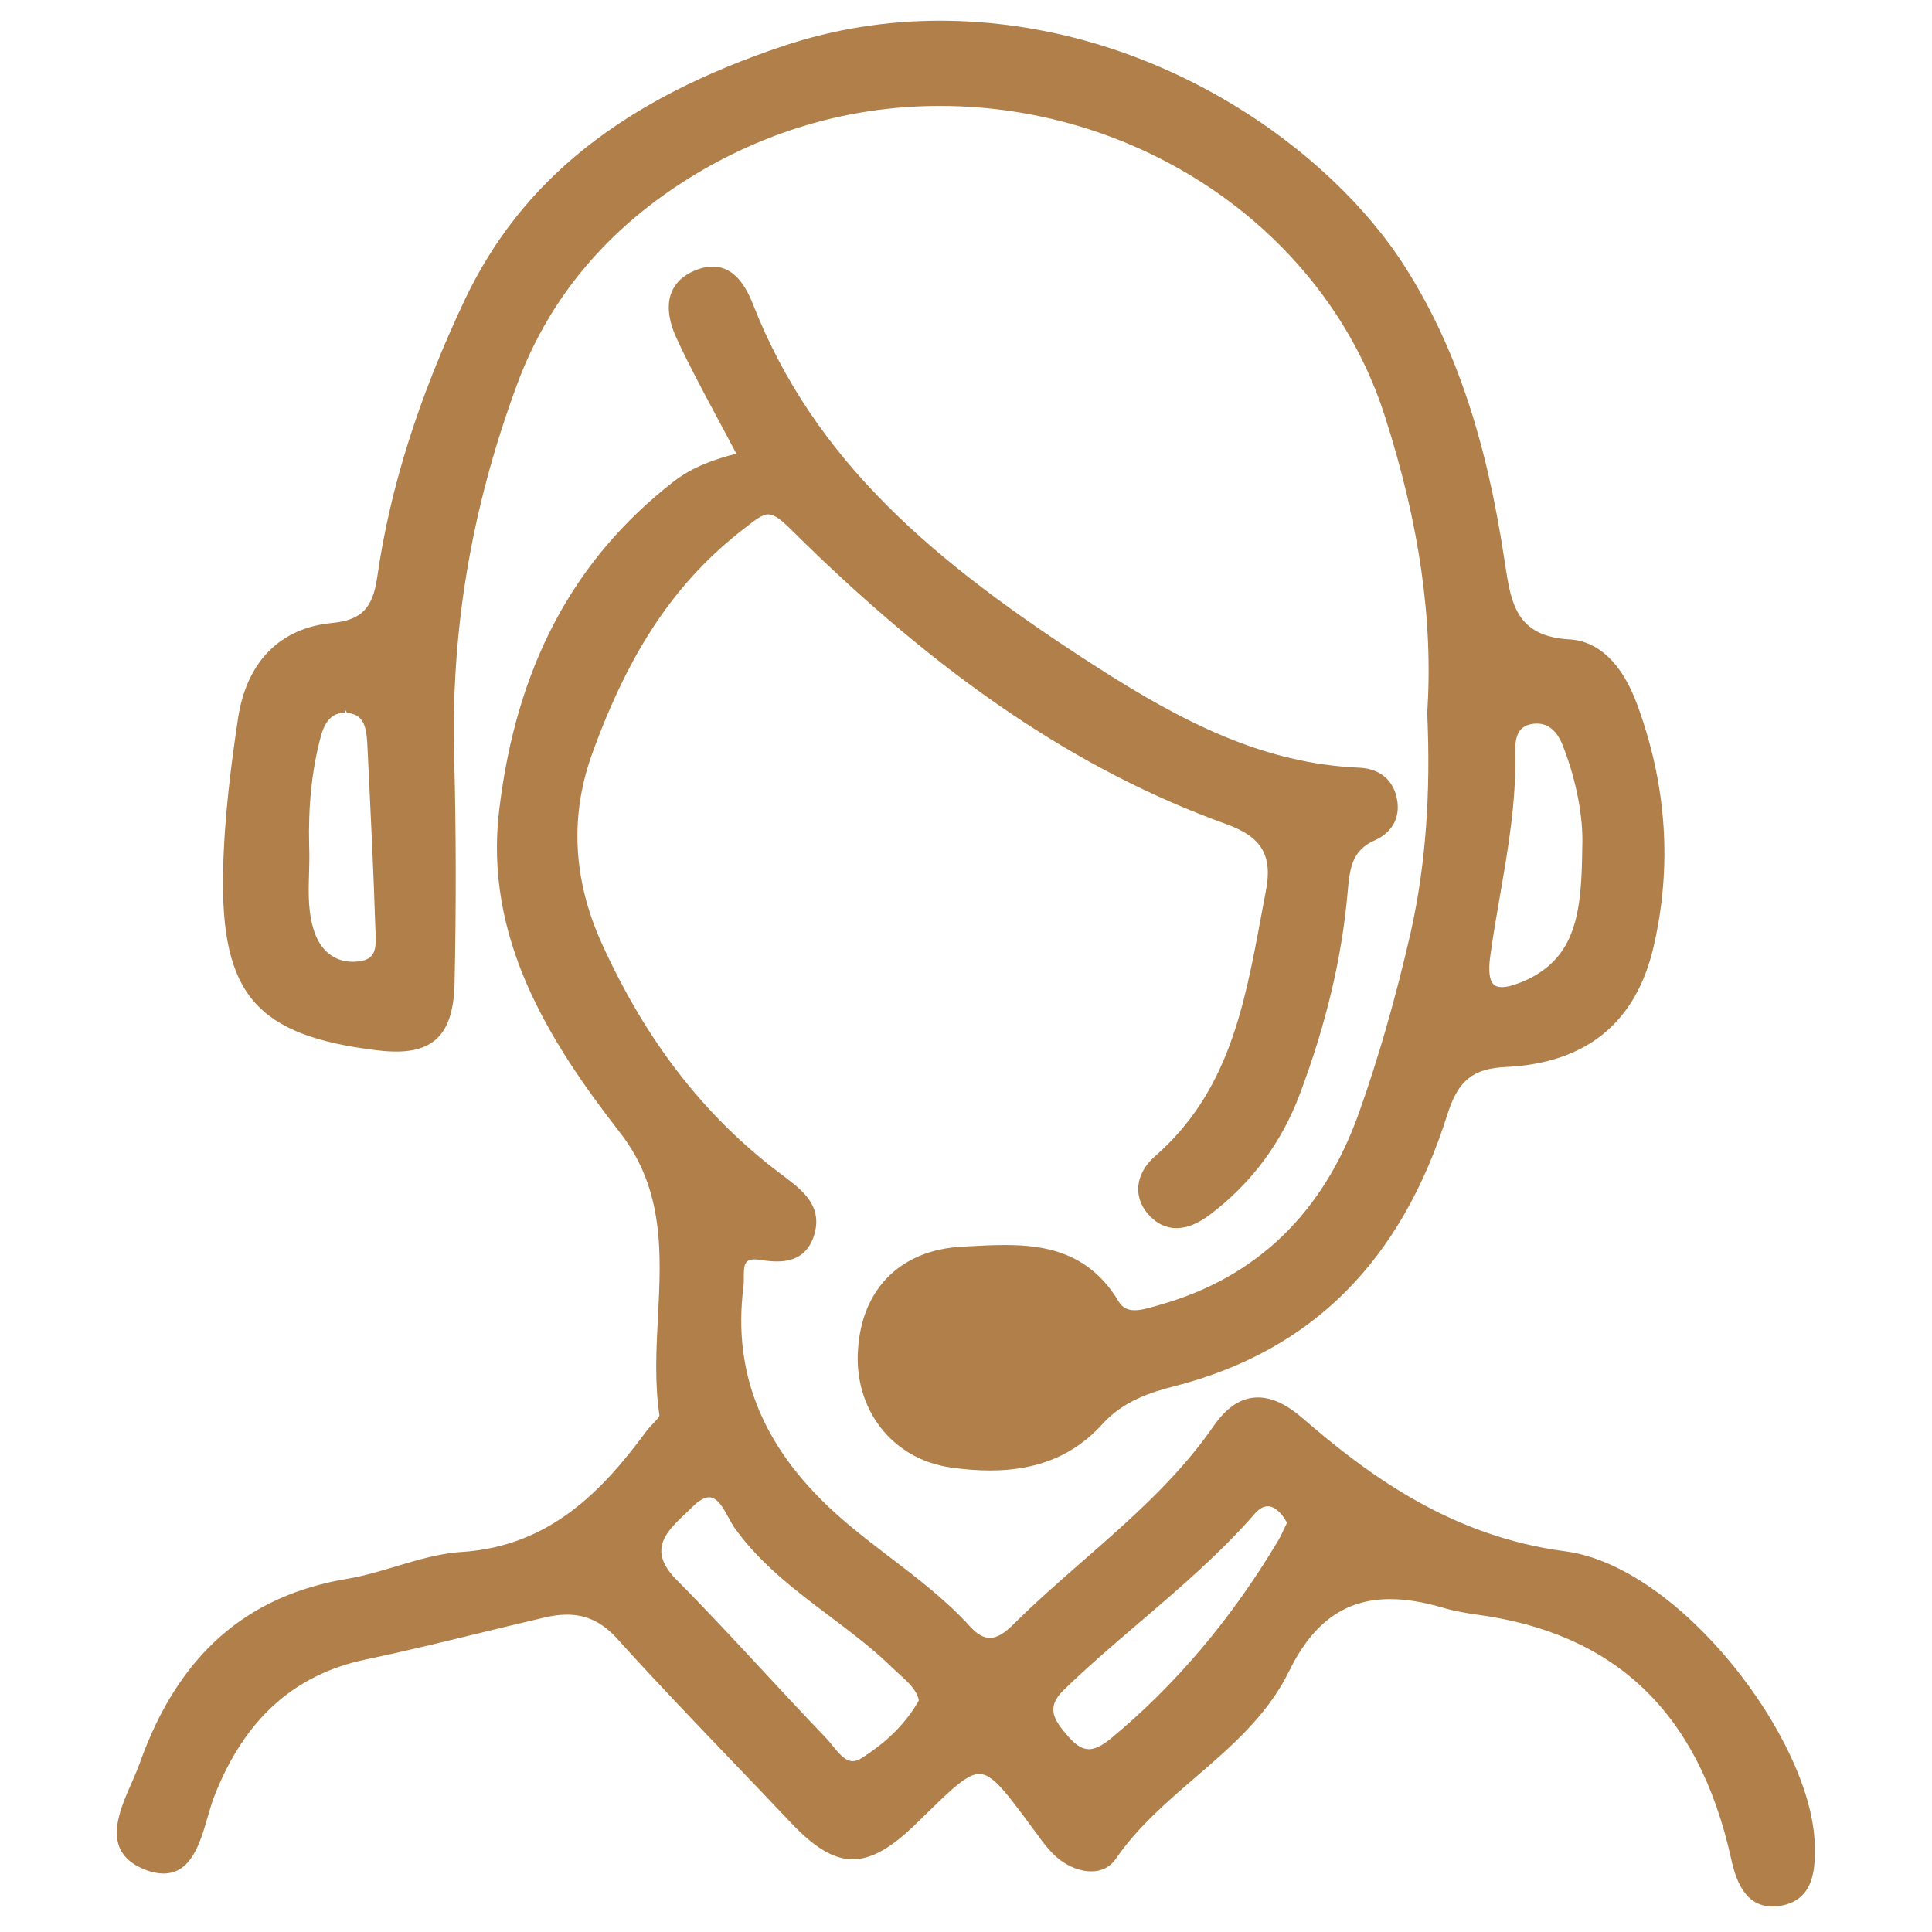
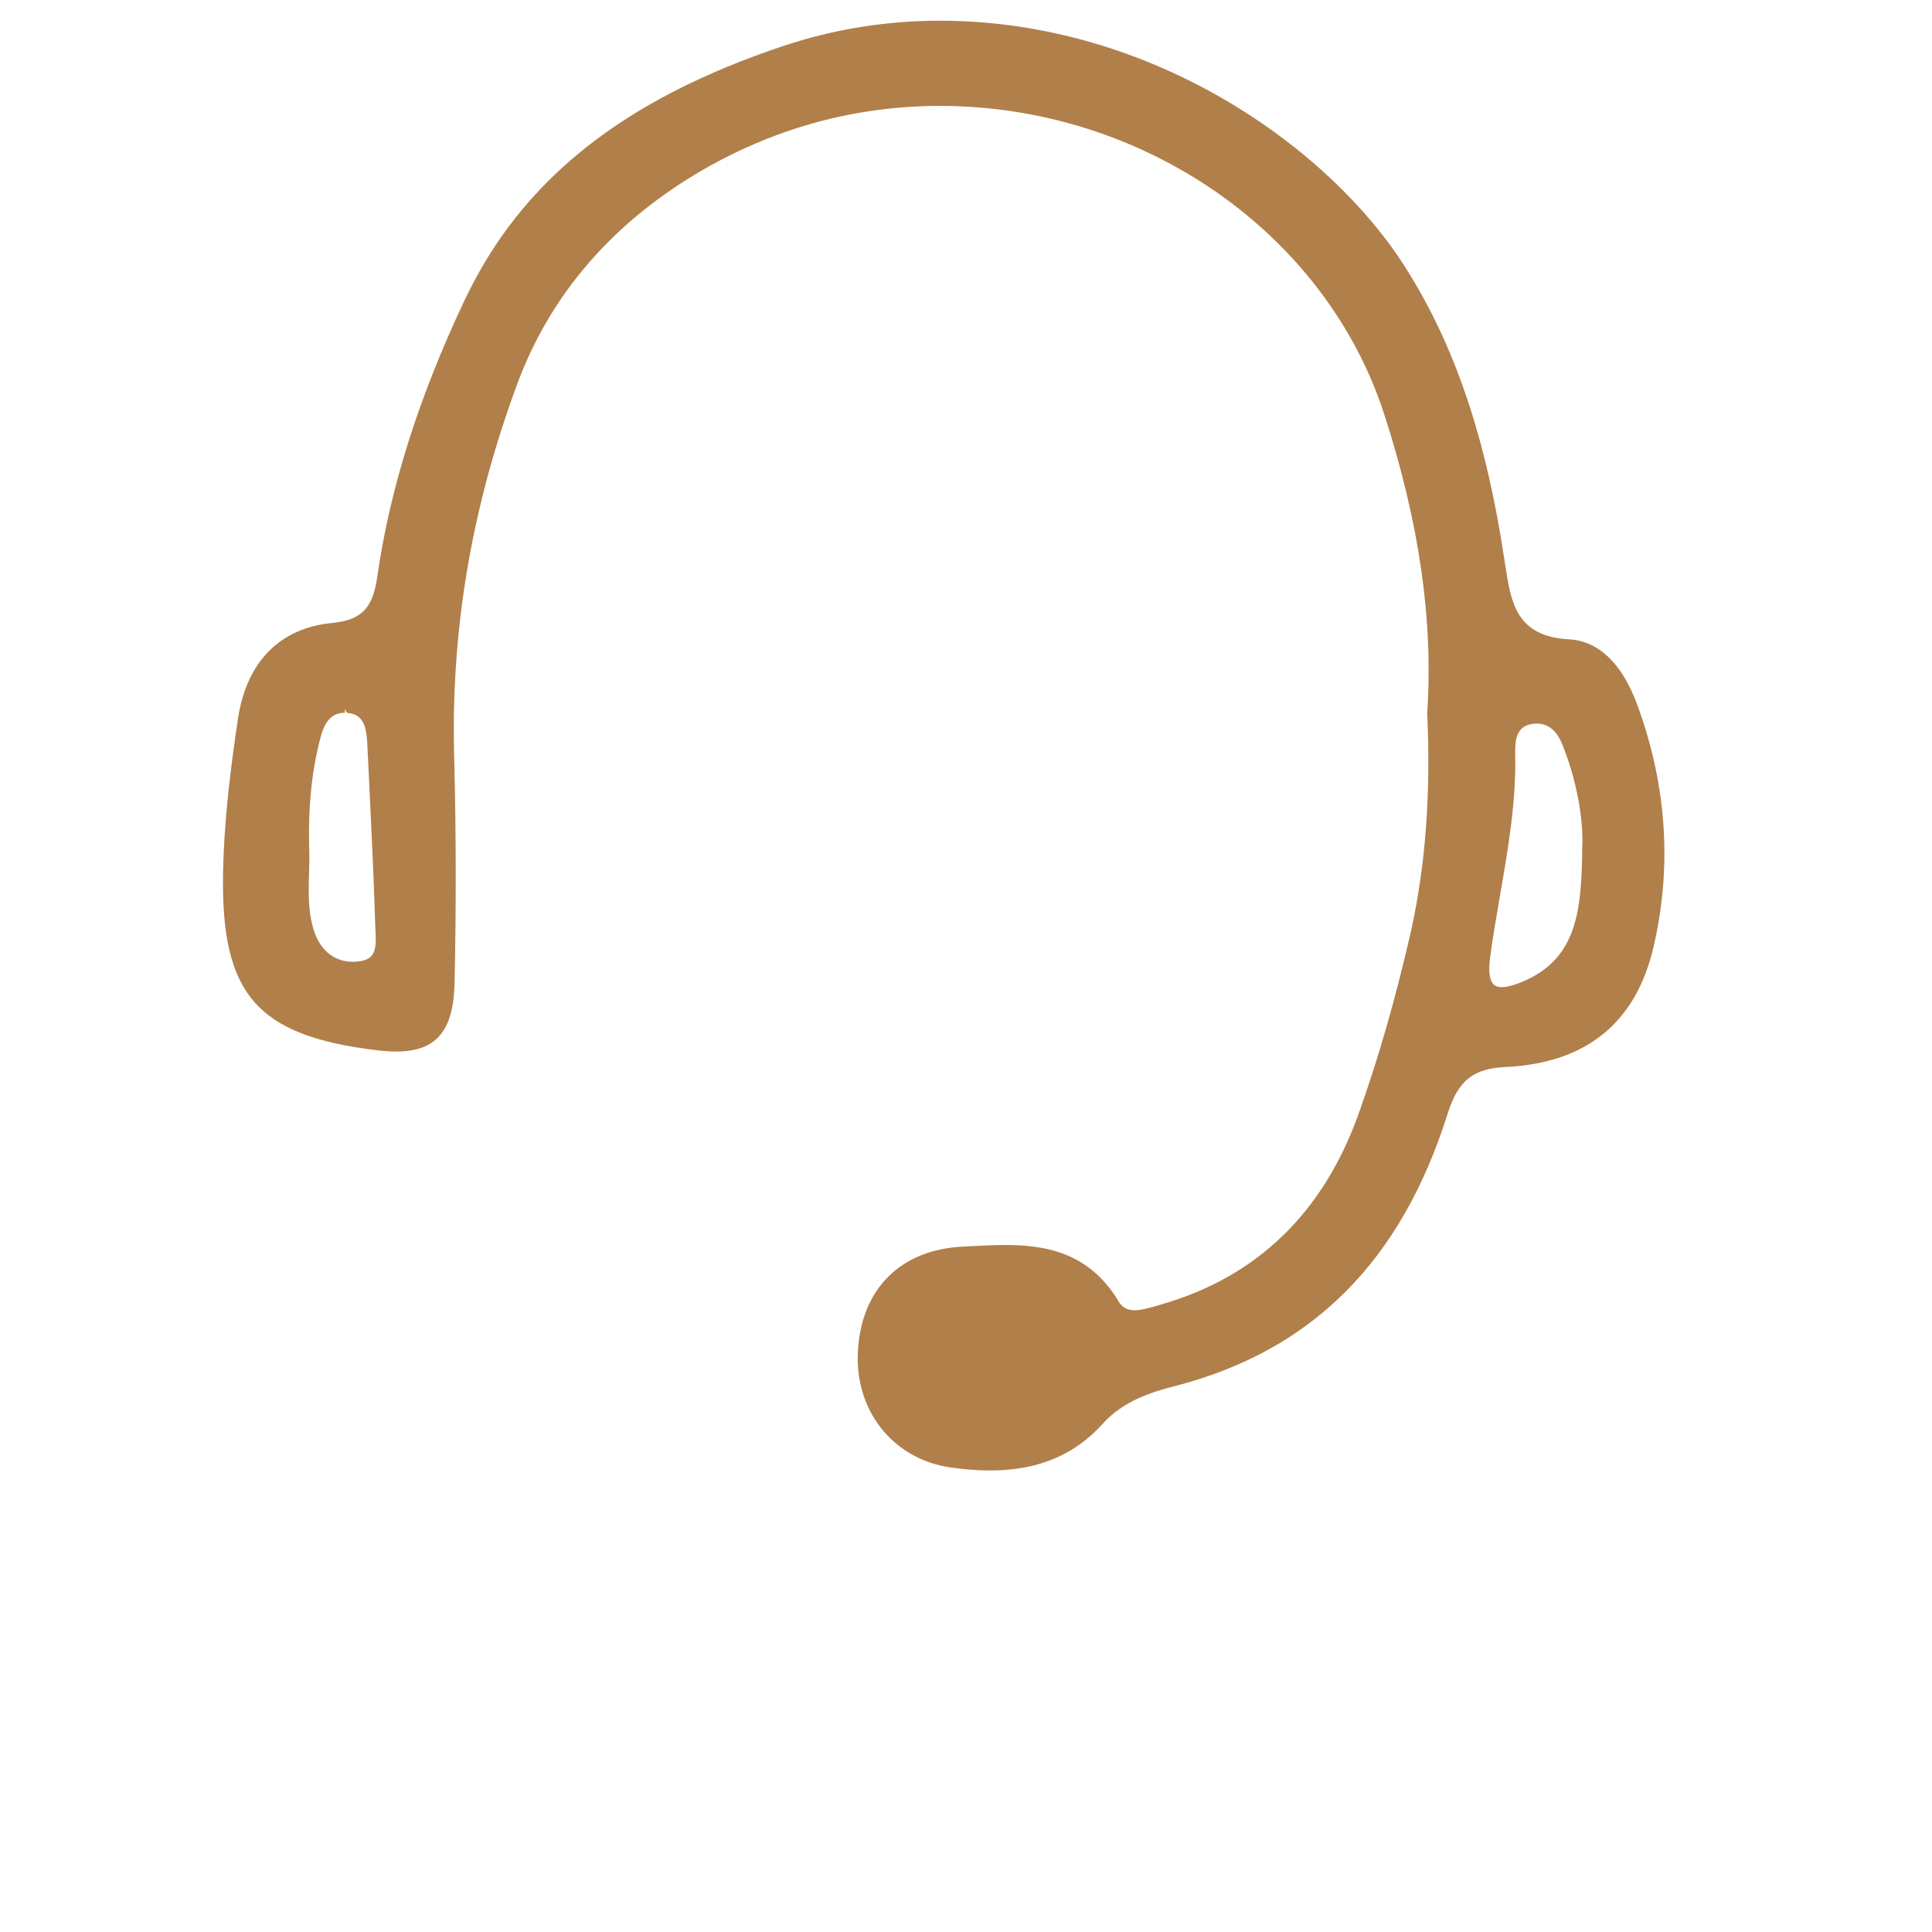
<svg xmlns="http://www.w3.org/2000/svg" fill="none" viewBox="0 0 50 50" height="50" width="50">
-   <path fill="#B17F4A" d="M46.965 47.722C46.882 44.996 43.47 40.539 40.512 40.148C37.589 39.771 35.436 38.196 33.715 36.706C33.294 36.342 32.914 36.166 32.555 36.166C32.129 36.166 31.752 36.41 31.403 36.914C30.473 38.257 29.241 39.333 28.05 40.375C27.43 40.917 26.788 41.477 26.197 42.068C25.973 42.287 25.789 42.388 25.617 42.388C25.454 42.388 25.287 42.293 25.108 42.097C24.492 41.418 23.758 40.857 23.048 40.315C22.623 39.99 22.197 39.666 21.793 39.314C19.781 37.568 18.946 35.6 19.241 33.297C19.25 33.223 19.25 33.141 19.25 33.059C19.249 32.898 19.249 32.731 19.327 32.654C19.367 32.613 19.433 32.593 19.526 32.593C19.565 32.593 19.609 32.596 19.658 32.604C19.813 32.629 19.965 32.646 20.109 32.646C20.605 32.646 20.918 32.429 21.064 31.985C21.31 31.215 20.766 30.804 20.287 30.442L20.193 30.371C18.234 28.894 16.724 26.949 15.578 24.425C14.818 22.753 14.74 21.077 15.348 19.443C16.315 16.796 17.505 15.031 19.264 13.674C19.553 13.448 19.727 13.312 19.884 13.312C20.026 13.312 20.19 13.422 20.472 13.704C24.324 17.526 27.909 19.951 31.754 21.335C32.66 21.663 32.942 22.15 32.758 23.075L32.639 23.707C32.203 26.052 31.791 28.266 29.889 29.926C29.625 30.156 29.471 30.443 29.458 30.737C29.445 31.001 29.55 31.256 29.759 31.472C29.958 31.679 30.189 31.784 30.445 31.784C30.718 31.784 31.01 31.665 31.318 31.432C32.388 30.621 33.17 29.57 33.641 28.309C34.321 26.501 34.725 24.797 34.876 23.1C34.931 22.429 35.006 22.004 35.578 21.748C36.07 21.53 36.276 21.089 36.127 20.566C36.001 20.136 35.661 19.888 35.17 19.868C32.724 19.759 30.66 18.729 28.313 17.216C24.171 14.55 21.087 11.944 19.493 7.889C19.236 7.223 18.892 6.899 18.442 6.899C18.294 6.899 18.134 6.936 17.967 7.008C17.67 7.136 17.471 7.328 17.374 7.579C17.254 7.892 17.299 8.294 17.504 8.742C17.807 9.402 18.155 10.051 18.523 10.739C18.696 11.061 18.874 11.393 19.056 11.741C18.498 11.884 17.92 12.08 17.415 12.477C14.83 14.493 13.359 17.268 12.919 20.963C12.523 24.259 14.191 26.928 16.053 29.321C17.198 30.794 17.111 32.465 17.028 34.08C16.984 34.919 16.94 35.786 17.066 36.625C17.073 36.666 16.966 36.776 16.901 36.842C16.846 36.898 16.791 36.955 16.749 37.011C15.611 38.56 14.243 40.014 11.958 40.164C11.378 40.198 10.803 40.371 10.246 40.538C9.841 40.66 9.422 40.785 9.008 40.855C6.368 41.288 4.606 42.848 3.619 45.625C3.562 45.784 3.487 45.956 3.41 46.132C3.165 46.689 2.889 47.32 3.094 47.813C3.2 48.066 3.425 48.262 3.764 48.391C3.931 48.456 4.087 48.487 4.228 48.487C4.95 48.487 5.177 47.704 5.378 47.013C5.435 46.819 5.489 46.63 5.552 46.471C6.334 44.486 7.617 43.333 9.473 42.946C10.448 42.743 11.415 42.506 12.383 42.271C12.958 42.131 13.534 41.991 14.111 41.857C14.316 41.81 14.499 41.787 14.673 41.787C15.174 41.787 15.584 41.982 15.966 42.402C16.919 43.459 17.917 44.5 18.882 45.509C19.399 46.047 19.916 46.587 20.429 47.131C21.079 47.823 21.57 48.118 22.07 48.118C22.55 48.118 23.055 47.836 23.708 47.199L23.893 47.019C24.623 46.304 25.025 45.91 25.344 45.91C25.686 45.91 26.028 46.372 26.71 47.294L26.834 47.461C26.995 47.688 27.186 47.942 27.426 48.13C27.677 48.321 27.973 48.431 28.239 48.431C28.508 48.431 28.725 48.323 28.871 48.116C29.429 47.298 30.192 46.64 30.931 46.004C31.85 45.213 32.801 44.394 33.355 43.262C33.981 41.981 34.815 41.385 35.977 41.385C36.385 41.385 36.832 41.458 37.342 41.607C37.625 41.692 37.923 41.743 38.203 41.784C41.8 42.259 43.957 44.319 44.797 48.084C44.924 48.669 45.161 49.339 45.873 49.339C45.944 49.339 46.019 49.332 46.1 49.318C47 49.154 46.977 48.258 46.965 47.722ZM33.307 39.409L33.226 39.58C33.176 39.688 33.126 39.798 33.06 39.902C31.858 41.912 30.405 43.626 28.745 44.996C28.518 45.181 28.34 45.269 28.182 45.269C28.016 45.269 27.852 45.172 27.667 44.964C27.278 44.524 27.057 44.201 27.521 43.745C28.155 43.13 28.838 42.545 29.501 41.979C30.52 41.107 31.574 40.206 32.478 39.17C32.588 39.045 32.699 38.982 32.809 38.982C32.996 38.982 33.181 39.17 33.307 39.409ZM21.545 45.177C21.491 45.109 21.438 45.042 21.384 44.986C20.835 44.416 20.295 43.834 19.755 43.251C19.018 42.458 18.282 41.664 17.52 40.897C17.244 40.621 17.111 40.369 17.115 40.127C17.12 39.756 17.443 39.45 17.756 39.156L17.918 39C18.084 38.834 18.23 38.749 18.352 38.749C18.569 38.749 18.724 39.034 18.86 39.285C18.916 39.388 18.97 39.485 19.025 39.562C19.693 40.488 20.593 41.165 21.462 41.82C22.031 42.248 22.619 42.691 23.131 43.197L23.284 43.337C23.511 43.543 23.725 43.737 23.78 44.007C23.455 44.583 22.973 45.07 22.305 45.496C22.221 45.552 22.143 45.579 22.069 45.579C21.87 45.579 21.705 45.374 21.545 45.177Z" clip-rule="evenodd" fill-rule="evenodd" />
  <path fill="#B17F4A" d="M9.742 27.179C9.927 27.203 10.098 27.214 10.254 27.214C11.283 27.214 11.735 26.687 11.764 25.453C11.807 23.473 11.804 21.529 11.756 19.675C11.658 16.369 12.186 13.197 13.37 9.981C14.234 7.619 15.87 5.732 18.231 4.372C20.127 3.29 22.177 2.741 24.326 2.741C29.594 2.741 34.326 6.038 35.836 10.759C36.736 13.553 37.095 16.066 36.936 18.453C37.033 20.542 36.894 22.393 36.514 24.11C36.117 25.844 35.674 27.385 35.163 28.819C34.245 31.39 32.523 33.054 30.042 33.762L29.907 33.801C29.723 33.854 29.533 33.909 29.364 33.909C29.174 33.909 29.041 33.836 28.948 33.678C28.179 32.395 27.029 32.221 26.005 32.221C25.7 32.221 25.39 32.237 25.079 32.254L24.893 32.264C23.322 32.349 22.318 33.334 22.207 34.899C22.085 36.473 23.096 37.769 24.611 37.979C24.978 38.031 25.309 38.056 25.625 38.056C26.858 38.056 27.814 37.657 28.547 36.837C29.066 36.267 29.773 36.031 30.396 35.875C33.944 34.962 36.257 32.656 37.463 28.827C37.74 27.957 38.124 27.65 38.984 27.613C41.054 27.51 42.334 26.469 42.791 24.517C43.28 22.422 43.136 20.302 42.364 18.217C41.972 17.16 41.361 16.582 40.597 16.546C39.235 16.463 39.104 15.599 38.951 14.599L38.929 14.455C38.458 11.332 37.652 8.948 36.39 6.951C34.455 3.862 29.851 0.536 24.32 0.536C22.943 0.536 21.59 0.753 20.299 1.181C16.121 2.571 13.49 4.666 12.021 7.775C10.829 10.3 10.09 12.643 9.762 14.938C9.645 15.748 9.351 16.047 8.598 16.122C7.258 16.249 6.394 17.114 6.165 18.559C5.986 19.749 5.8 21.157 5.773 22.584C5.715 25.73 6.642 26.803 9.742 27.179ZM8.93 18.364L8.982 18.449C9.379 18.481 9.476 18.761 9.503 19.201L9.547 20.098C9.609 21.379 9.671 22.664 9.711 23.942L9.718 24.101C9.741 24.55 9.723 24.827 9.293 24.879C9.236 24.886 9.181 24.89 9.127 24.89C8.678 24.89 8.332 24.632 8.153 24.166C7.968 23.66 7.982 23.149 7.998 22.607C8.005 22.374 8.011 22.141 8.001 21.91C7.974 20.856 8.071 19.93 8.297 19.078C8.413 18.641 8.606 18.447 8.924 18.447V18.365C8.926 18.365 8.927 18.364 8.93 18.364ZM39.773 18.726C40.075 18.726 40.303 18.92 40.448 19.304C40.796 20.187 40.983 21.167 40.949 21.928C40.931 23.584 40.812 24.803 39.418 25.4C39.181 25.499 39.001 25.547 38.867 25.547C38.766 25.547 38.693 25.52 38.642 25.463C38.546 25.353 38.519 25.124 38.563 24.782C38.635 24.24 38.729 23.701 38.823 23.161C39.028 21.972 39.242 20.743 39.213 19.502C39.204 19.073 39.281 18.777 39.687 18.731C39.718 18.727 39.745 18.726 39.773 18.726Z" clip-rule="evenodd" fill-rule="evenodd" />
</svg>